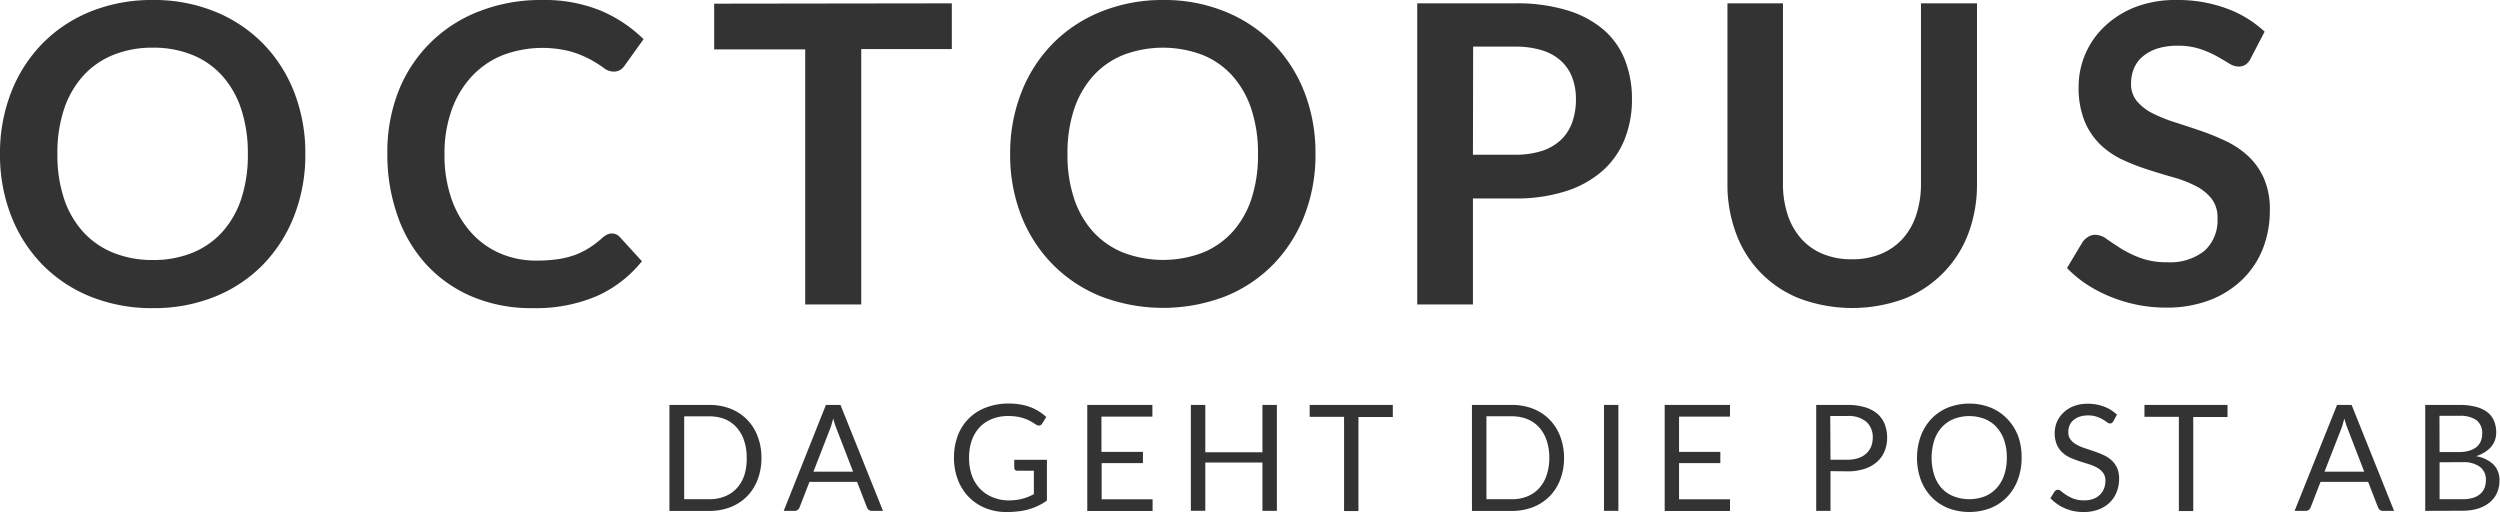
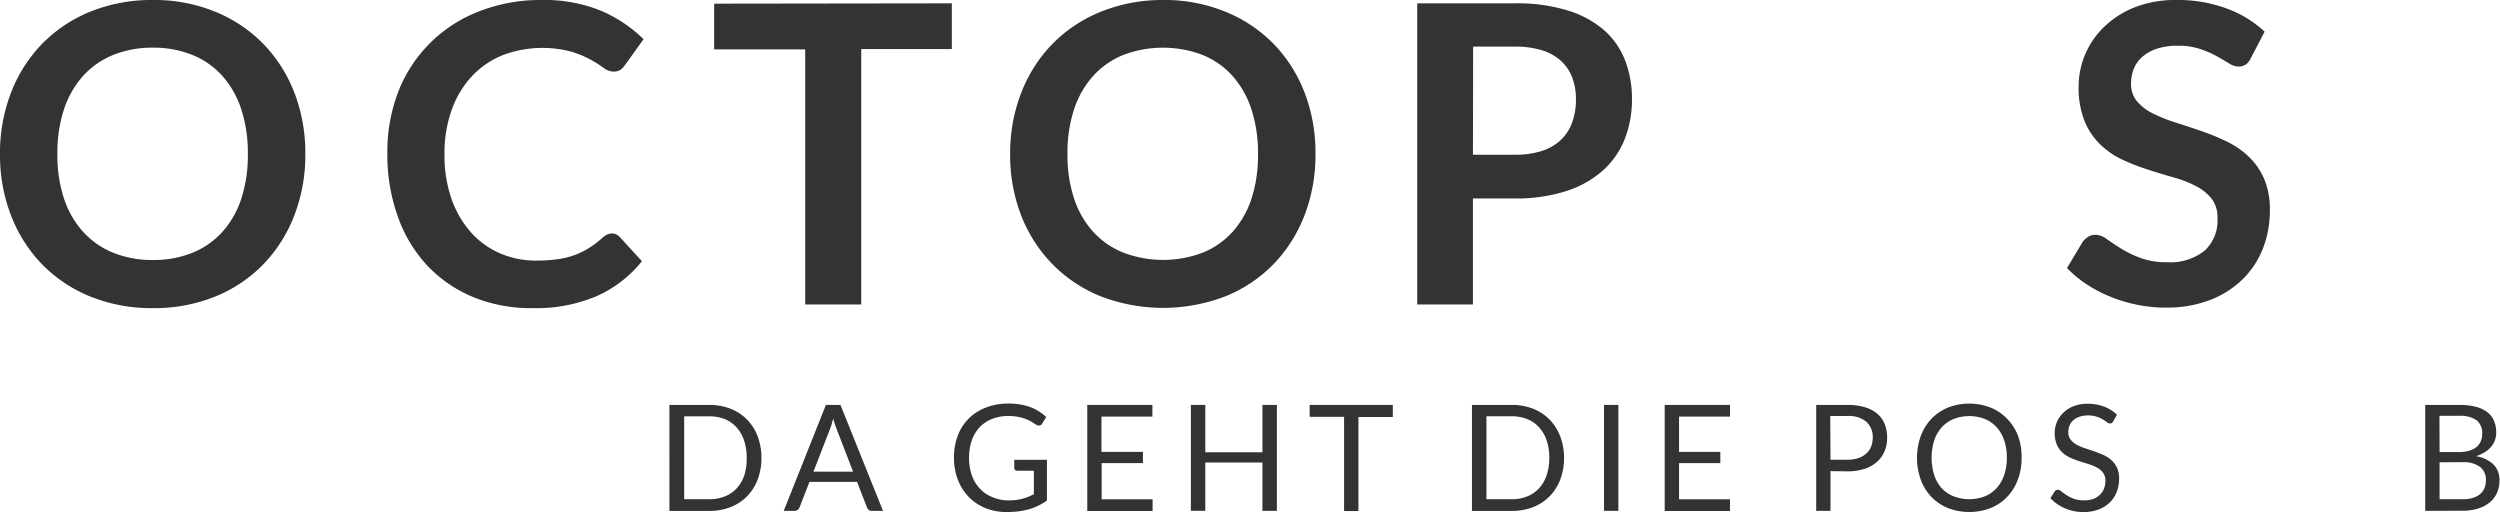
<svg xmlns="http://www.w3.org/2000/svg" viewBox="0 0 382.79 78.4">
  <defs>
    <style>.cls-1{fill:#333;}</style>
  </defs>
  <title>Asset 1_72_online</title>
  <g id="Layer_2" data-name="Layer 2">
    <g id="Layer_1-2" data-name="Layer 1">
      <path class="cls-1" d="M46.75,23.57A25.57,25.57,0,0,1,45.06,33a22.25,22.25,0,0,1-4.75,7.48,21.51,21.51,0,0,1-7.37,4.93,24.85,24.85,0,0,1-9.54,1.77,25,25,0,0,1-9.55-1.77,21.63,21.63,0,0,1-7.4-4.93A22.11,22.11,0,0,1,1.69,33,25.56,25.56,0,0,1,0,23.57a25.56,25.56,0,0,1,1.69-9.39A22.13,22.13,0,0,1,6.46,6.7a21.64,21.64,0,0,1,7.4-4.93A25,25,0,0,1,23.41,0a24.66,24.66,0,0,1,9.54,1.79,21.84,21.84,0,0,1,7.37,4.93,22.09,22.09,0,0,1,4.75,7.46A25.57,25.57,0,0,1,46.75,23.57Zm-8.8,0a21.48,21.48,0,0,0-1-6.81,14.4,14.4,0,0,0-2.89-5.12,12.43,12.43,0,0,0-4.58-3.22A15.76,15.76,0,0,0,23.41,7.3a15.87,15.87,0,0,0-6.09,1.12,12.54,12.54,0,0,0-4.61,3.22,14.45,14.45,0,0,0-2.92,5.12,21.16,21.16,0,0,0-1,6.81,21.15,21.15,0,0,0,1,6.81,14.29,14.29,0,0,0,2.92,5.1,12.62,12.62,0,0,0,4.61,3.21,15.86,15.86,0,0,0,6.09,1.12,15.74,15.74,0,0,0,6.08-1.12,12.5,12.5,0,0,0,4.58-3.21,14.24,14.24,0,0,0,2.89-5.1A21.48,21.48,0,0,0,37.95,23.57Z" />
      <path class="cls-1" d="M93.69,35.75a1.61,1.61,0,0,1,1.21.54L98.29,40a18.57,18.57,0,0,1-6.9,5.33,23.79,23.79,0,0,1-9.84,1.85,23.24,23.24,0,0,1-9.23-1.75,20.34,20.34,0,0,1-7-4.88A21.35,21.35,0,0,1,60.86,33a28,28,0,0,1-1.55-9.47A25.5,25.5,0,0,1,61,14,21.5,21.5,0,0,1,73.36,1.74,25.72,25.72,0,0,1,83,0a22.71,22.71,0,0,1,9,1.64A21,21,0,0,1,98.54,6l-2.87,4a2.61,2.61,0,0,1-.65.67,1.85,1.85,0,0,1-1.1.29,2.51,2.51,0,0,1-1.5-.57,18.51,18.51,0,0,0-1.95-1.24,15.89,15.89,0,0,0-3-1.24,17.22,17.22,0,0,0-10.56.56,13.29,13.29,0,0,0-4.69,3.24,14.91,14.91,0,0,0-3.06,5.12,19.66,19.66,0,0,0-1.1,6.78,20.2,20.2,0,0,0,1.1,6.92,15.21,15.21,0,0,0,3,5.1,12.73,12.73,0,0,0,4.43,3.17,13.7,13.7,0,0,0,5.49,1.1,23.92,23.92,0,0,0,3.17-.19,13.47,13.47,0,0,0,2.61-.61A11.57,11.57,0,0,0,90.14,38a14.13,14.13,0,0,0,2.12-1.61,3,3,0,0,1,.67-.46A1.69,1.69,0,0,1,93.69,35.75Z" />
      <path class="cls-1" d="M145.74.51v7H131.87V46.62h-8.58V7.56H109.35v-7Z" />
      <path class="cls-1" d="M201.42,23.57A25.57,25.57,0,0,1,199.73,33,22.25,22.25,0,0,1,195,40.44a21.51,21.51,0,0,1-7.37,4.93,26.61,26.61,0,0,1-19.09,0,21.63,21.63,0,0,1-7.4-4.93A22.11,22.11,0,0,1,156.36,33a25.56,25.56,0,0,1-1.69-9.39,25.56,25.56,0,0,1,1.69-9.39,22.13,22.13,0,0,1,4.77-7.48,21.64,21.64,0,0,1,7.4-4.93A25,25,0,0,1,178.08,0a24.66,24.66,0,0,1,9.54,1.79A21.84,21.84,0,0,1,195,6.71a22.09,22.09,0,0,1,4.75,7.46A25.57,25.57,0,0,1,201.42,23.57Zm-8.8,0a21.48,21.48,0,0,0-1-6.81,14.4,14.4,0,0,0-2.89-5.12,12.43,12.43,0,0,0-4.58-3.22,17.13,17.13,0,0,0-12.17,0,12.54,12.54,0,0,0-4.61,3.22,14.45,14.45,0,0,0-2.92,5.12,21.16,21.16,0,0,0-1,6.81,21.15,21.15,0,0,0,1,6.81,14.29,14.29,0,0,0,2.92,5.1A12.62,12.62,0,0,0,172,38.68a17.13,17.13,0,0,0,12.17,0,12.5,12.5,0,0,0,4.58-3.21,14.24,14.24,0,0,0,2.89-5.1A21.48,21.48,0,0,0,192.62,23.57Z" />
      <path class="cls-1" d="M225.53,30.39V46.62H217V.51h15a26.34,26.34,0,0,1,8,1.08,15.42,15.42,0,0,1,5.58,3,11.86,11.86,0,0,1,3.25,4.66,16.25,16.25,0,0,1,1.05,5.93,16.38,16.38,0,0,1-1.12,6.14,12.74,12.74,0,0,1-3.35,4.8,15.58,15.58,0,0,1-5.58,3.13A24.83,24.83,0,0,1,232,30.39Zm0-6.7H232a12.91,12.91,0,0,0,4.11-.59,7.64,7.64,0,0,0,2.9-1.69,6.93,6.93,0,0,0,1.72-2.68,10.25,10.25,0,0,0,.57-3.52,9.3,9.3,0,0,0-.57-3.35A6.63,6.63,0,0,0,239,9.31a7.66,7.66,0,0,0-2.9-1.61A13.61,13.61,0,0,0,232,7.14h-6.44Z" />
-       <path class="cls-1" d="M283.57,39.7a11.32,11.32,0,0,0,4.45-.83,9.27,9.27,0,0,0,3.32-2.33,10.17,10.17,0,0,0,2.07-3.64,15,15,0,0,0,.72-4.78V.51h8.58V28.13a21.3,21.3,0,0,1-1.32,7.61,17.19,17.19,0,0,1-3.81,6,17.38,17.38,0,0,1-6,4,23.11,23.11,0,0,1-15.95,0,16.89,16.89,0,0,1-9.81-10,21.28,21.28,0,0,1-1.32-7.61V.51H273V28.1a15,15,0,0,0,.72,4.78,10.47,10.47,0,0,0,2.06,3.65,9,9,0,0,0,3.3,2.34A11.32,11.32,0,0,0,283.57,39.7Z" />
      <path class="cls-1" d="M344.64,8.9a2.37,2.37,0,0,1-.81,1,2,2,0,0,1-1.1.29,2.79,2.79,0,0,1-1.44-.49q-.8-.49-1.88-1.1a15.39,15.39,0,0,0-2.54-1.1A10.66,10.66,0,0,0,333.45,7a10.07,10.07,0,0,0-3.11.43,6.58,6.58,0,0,0-2.23,1.2,4.78,4.78,0,0,0-1.36,1.83,6,6,0,0,0-.45,2.34,4.07,4.07,0,0,0,.91,2.71,7.58,7.58,0,0,0,2.41,1.85A22.34,22.34,0,0,0,333,18.72q1.91.61,3.91,1.29a37.74,37.74,0,0,1,3.91,1.59,13.54,13.54,0,0,1,3.41,2.3,10.41,10.41,0,0,1,2.41,3.4,11.79,11.79,0,0,1,.91,4.88A15.9,15.9,0,0,1,346.51,38a13.51,13.51,0,0,1-3.12,4.75,14.72,14.72,0,0,1-5,3.19,18.5,18.5,0,0,1-6.79,1.16,21.89,21.89,0,0,1-4.34-.43,22.81,22.81,0,0,1-4.1-1.23,21.33,21.33,0,0,1-3.67-1.91,18.05,18.05,0,0,1-3-2.49L318.91,37a3.17,3.17,0,0,1,.84-.75,2.06,2.06,0,0,1,1.1-.3,3,3,0,0,1,1.72.65q.93.65,2.18,1.45a16.7,16.7,0,0,0,3,1.45,11.46,11.46,0,0,0,4.1.65,8.41,8.41,0,0,0,5.68-1.74,6.24,6.24,0,0,0,2-5,4.64,4.64,0,0,0-.91-3,7.35,7.35,0,0,0-2.41-1.93,18,18,0,0,0-3.41-1.32q-1.91-.54-3.89-1.18A33.41,33.41,0,0,1,325,24.46a12.58,12.58,0,0,1-3.41-2.33,10.59,10.59,0,0,1-2.41-3.59,13.67,13.67,0,0,1-.91-5.31,12.69,12.69,0,0,1,3.94-9.15,14.48,14.48,0,0,1,4.74-3A17.24,17.24,0,0,1,333.35,0a21.52,21.52,0,0,1,7.53,1.28,17,17,0,0,1,5.87,3.57Z" />
      <path class="cls-1" d="M116.59,70.1a9.15,9.15,0,0,1-.58,3.32A7.37,7.37,0,0,1,114.38,76a7.29,7.29,0,0,1-2.53,1.65,8.79,8.79,0,0,1-3.27.58h-6.08V62h6.08a8.79,8.79,0,0,1,3.27.58,7.24,7.24,0,0,1,2.53,1.66A7.42,7.42,0,0,1,116,66.78,9.15,9.15,0,0,1,116.59,70.1Zm-2.26,0a8.14,8.14,0,0,0-.41-2.68,5.63,5.63,0,0,0-1.16-2A4.94,4.94,0,0,0,111,64.18a6.27,6.27,0,0,0-2.37-.43h-3.87V76.44h3.87A6.27,6.27,0,0,0,111,76a5,5,0,0,0,1.81-1.24,5.58,5.58,0,0,0,1.16-2A8.15,8.15,0,0,0,114.33,70.1Z" />
      <path class="cls-1" d="M135.2,78.22h-1.7a.73.73,0,0,1-.48-.15.9.9,0,0,1-.27-.37l-1.52-3.92h-7.29l-1.52,3.92a.88.88,0,0,1-.27.36.72.72,0,0,1-.48.16H120L126.46,62h2.23Zm-10.65-6h6.07l-2.55-6.61a12.39,12.39,0,0,1-.49-1.53q-.13.46-.24.86t-.23.69Z" />
      <path class="cls-1" d="M154.31,76.62a10.67,10.67,0,0,0,1.21-.06,7.47,7.47,0,0,0,1-.19,7.08,7.08,0,0,0,.92-.3q.43-.18.86-.4V72.08h-2.52a.48.48,0,0,1-.35-.12.41.41,0,0,1-.13-.31V70.4h5v6.24a9,9,0,0,1-1.28.77,8.73,8.73,0,0,1-1.42.55,10.2,10.2,0,0,1-1.62.33,15,15,0,0,1-1.87.11,8.44,8.44,0,0,1-3.24-.61,7.46,7.46,0,0,1-2.54-1.7,7.73,7.73,0,0,1-1.66-2.62,9.21,9.21,0,0,1-.6-3.37,9.44,9.44,0,0,1,.58-3.39A7.29,7.29,0,0,1,151,62.39a9.38,9.38,0,0,1,3.44-.6,10.71,10.71,0,0,1,1.79.14,8.39,8.39,0,0,1,1.54.41,7.2,7.2,0,0,1,1.31.65,8,8,0,0,1,1.12.86l-.62,1a.57.57,0,0,1-.5.31.81.81,0,0,1-.4-.12l-.63-.39a5.58,5.58,0,0,0-.86-.44,6.85,6.85,0,0,0-1.19-.36,7.81,7.81,0,0,0-1.63-.15,6.6,6.6,0,0,0-2.48.45A5.26,5.26,0,0,0,150,65.42a5.67,5.67,0,0,0-1.2,2,7.93,7.93,0,0,0-.42,2.66,8.06,8.06,0,0,0,.44,2.75,5.81,5.81,0,0,0,1.23,2,5.31,5.31,0,0,0,1.88,1.28A6.33,6.33,0,0,0,154.31,76.62Z" />
      <path class="cls-1" d="M176.45,62v1.79h-7.8v5.4H175v1.72h-6.32v5.54h7.8v1.79h-10V62Z" />
      <path class="cls-1" d="M195.51,78.22h-2.21V70.82h-8.75v7.39h-2.21V62h2.21v7.25h8.75V62h2.21Z" />
      <path class="cls-1" d="M213.26,62v1.85H208v14.4h-2.2V63.82h-5.27V62Z" />
      <path class="cls-1" d="M239.48,70.1a9.15,9.15,0,0,1-.58,3.32A7.37,7.37,0,0,1,237.26,76a7.29,7.29,0,0,1-2.53,1.65,8.79,8.79,0,0,1-3.27.58h-6.08V62h6.08a8.79,8.79,0,0,1,3.27.58,7.24,7.24,0,0,1,2.53,1.66,7.42,7.42,0,0,1,1.63,2.57A9.15,9.15,0,0,1,239.48,70.1Zm-2.26,0a8.14,8.14,0,0,0-.41-2.68,5.63,5.63,0,0,0-1.16-2,4.94,4.94,0,0,0-1.81-1.25,6.27,6.27,0,0,0-2.37-.43H227.6V76.44h3.87a6.27,6.27,0,0,0,2.37-.43,5,5,0,0,0,1.81-1.24,5.58,5.58,0,0,0,1.16-2A8.15,8.15,0,0,0,237.22,70.1Z" />
      <path class="cls-1" d="M247.8,78.22h-2.2V62h2.2Z" />
      <path class="cls-1" d="M264.89,62v1.79h-7.8v5.4h6.32v1.72h-6.32v5.54h7.8v1.79h-10V62Z" />
      <path class="cls-1" d="M280.28,72.14v6.08h-2.19V62h4.8a9,9,0,0,1,2.68.36,5.14,5.14,0,0,1,1.89,1,4.09,4.09,0,0,1,1.12,1.59,5.59,5.59,0,0,1,.37,2.08,5.29,5.29,0,0,1-.4,2.08,4.46,4.46,0,0,1-1.16,1.62,5.4,5.4,0,0,1-1.9,1.06,8.17,8.17,0,0,1-2.6.38Zm0-1.75h2.61a5.05,5.05,0,0,0,1.66-.25,3.4,3.4,0,0,0,1.21-.7,2.9,2.9,0,0,0,.74-1.07,3.67,3.67,0,0,0,.25-1.37,3.12,3.12,0,0,0-1-2.43,4.18,4.18,0,0,0-2.9-.87h-2.61Z" />
      <path class="cls-1" d="M309.54,70.1a9.39,9.39,0,0,1-.58,3.35,7.68,7.68,0,0,1-1.63,2.63,7.31,7.31,0,0,1-2.53,1.71,9.11,9.11,0,0,1-6.54,0,7.31,7.31,0,0,1-2.53-1.71,7.67,7.67,0,0,1-1.63-2.62,10,10,0,0,1,0-6.7,7.73,7.73,0,0,1,1.63-2.63,7.33,7.33,0,0,1,2.53-1.72,9,9,0,0,1,6.54,0,7.32,7.32,0,0,1,2.53,1.72A7.74,7.74,0,0,1,309,66.75,9.39,9.39,0,0,1,309.54,70.1Zm-2.26,0a8.25,8.25,0,0,0-.41-2.69,5.68,5.68,0,0,0-1.16-2,5,5,0,0,0-1.81-1.26,6.61,6.61,0,0,0-4.75,0,5.08,5.08,0,0,0-1.82,1.26,5.64,5.64,0,0,0-1.16,2,9,9,0,0,0,0,5.37,5.64,5.64,0,0,0,1.16,2A5,5,0,0,0,299.15,76a6.68,6.68,0,0,0,4.75,0,5,5,0,0,0,1.81-1.26,5.69,5.69,0,0,0,1.16-2A8.2,8.2,0,0,0,307.28,70.1Z" />
      <path class="cls-1" d="M323.58,64.51a.88.88,0,0,1-.22.25.48.48,0,0,1-.29.08.79.79,0,0,1-.45-.19,7.1,7.1,0,0,0-.65-.43,5.25,5.25,0,0,0-.94-.42,4,4,0,0,0-1.33-.19,3.92,3.92,0,0,0-1.3.2,2.77,2.77,0,0,0-.95.54,2.2,2.2,0,0,0-.57.8,2.54,2.54,0,0,0-.19,1,1.84,1.84,0,0,0,.33,1.13,2.89,2.89,0,0,0,.88.77,6.83,6.83,0,0,0,1.25.55l1.43.48q.73.25,1.43.56a5,5,0,0,1,1.25.79,3.6,3.6,0,0,1,.88,1.17,3.89,3.89,0,0,1,.33,1.7,5.48,5.48,0,0,1-.36,2,4.61,4.61,0,0,1-1.06,1.63A5,5,0,0,1,321.35,78a6.3,6.3,0,0,1-2.31.4,7,7,0,0,1-2.87-.57,6.74,6.74,0,0,1-2.22-1.55l.63-1a.84.84,0,0,1,.22-.21.52.52,0,0,1,.29-.08.9.9,0,0,1,.54.25,9.11,9.11,0,0,0,.77.56,5.84,5.84,0,0,0,1.11.56,4.39,4.39,0,0,0,1.59.25,4.19,4.19,0,0,0,1.39-.21,3,3,0,0,0,1-.61,2.64,2.64,0,0,0,.65-.94,3.14,3.14,0,0,0,.23-1.21,2,2,0,0,0-.33-1.21,2.78,2.78,0,0,0-.88-.79,6.14,6.14,0,0,0-1.24-.54l-1.43-.45a14.46,14.46,0,0,1-1.43-.54,4.64,4.64,0,0,1-1.24-.79,3.65,3.65,0,0,1-.88-1.22,4.67,4.67,0,0,1,0-3.48,4.29,4.29,0,0,1,1-1.43,4.7,4.7,0,0,1,1.57-1,5.76,5.76,0,0,1,2.15-.37,6.88,6.88,0,0,1,2.48.43,5.73,5.73,0,0,1,2,1.25Z" />
-       <path class="cls-1" d="M341.07,62v1.85h-5.25v14.4h-2.2V63.82h-5.27V62Z" />
-       <path class="cls-1" d="M366.57,78.22h-1.7a.73.73,0,0,1-.48-.15.9.9,0,0,1-.27-.37l-1.52-3.92h-7.29l-1.52,3.92a.88.88,0,0,1-.27.36.72.72,0,0,1-.48.16h-1.7L357.84,62h2.23Zm-10.65-6H362l-2.55-6.61a12.39,12.39,0,0,1-.49-1.53q-.13.46-.24.86t-.23.69Z" />
      <path class="cls-1" d="M371.34,78.22V62h5.18a9.92,9.92,0,0,1,2.58.29,5,5,0,0,1,1.78.84,3.31,3.31,0,0,1,1,1.33,4.51,4.51,0,0,1,.33,1.77,3.6,3.6,0,0,1-.19,1.16,3.36,3.36,0,0,1-.57,1,4,4,0,0,1-1,.85,5.34,5.34,0,0,1-1.34.61,5,5,0,0,1,2.69,1.28,3.36,3.36,0,0,1,.91,2.45,4.56,4.56,0,0,1-.38,1.88,4,4,0,0,1-1.11,1.46,5.18,5.18,0,0,1-1.79.95,8,8,0,0,1-2.42.33Zm2.2-9h2.9a5.65,5.65,0,0,0,1.61-.2,3.25,3.25,0,0,0,1.13-.57,2.21,2.21,0,0,0,.66-.88,2.92,2.92,0,0,0,.22-1.13,2.49,2.49,0,0,0-.86-2.1,4.36,4.36,0,0,0-2.68-.67h-3Zm0,1.56v5.66h3.52a5.34,5.34,0,0,0,1.62-.22,3,3,0,0,0,1.11-.61,2.35,2.35,0,0,0,.64-.93,3.31,3.31,0,0,0,.2-1.18,2.44,2.44,0,0,0-.89-2,4.18,4.18,0,0,0-2.69-.73Z" />
    </g>
  </g>
</svg>